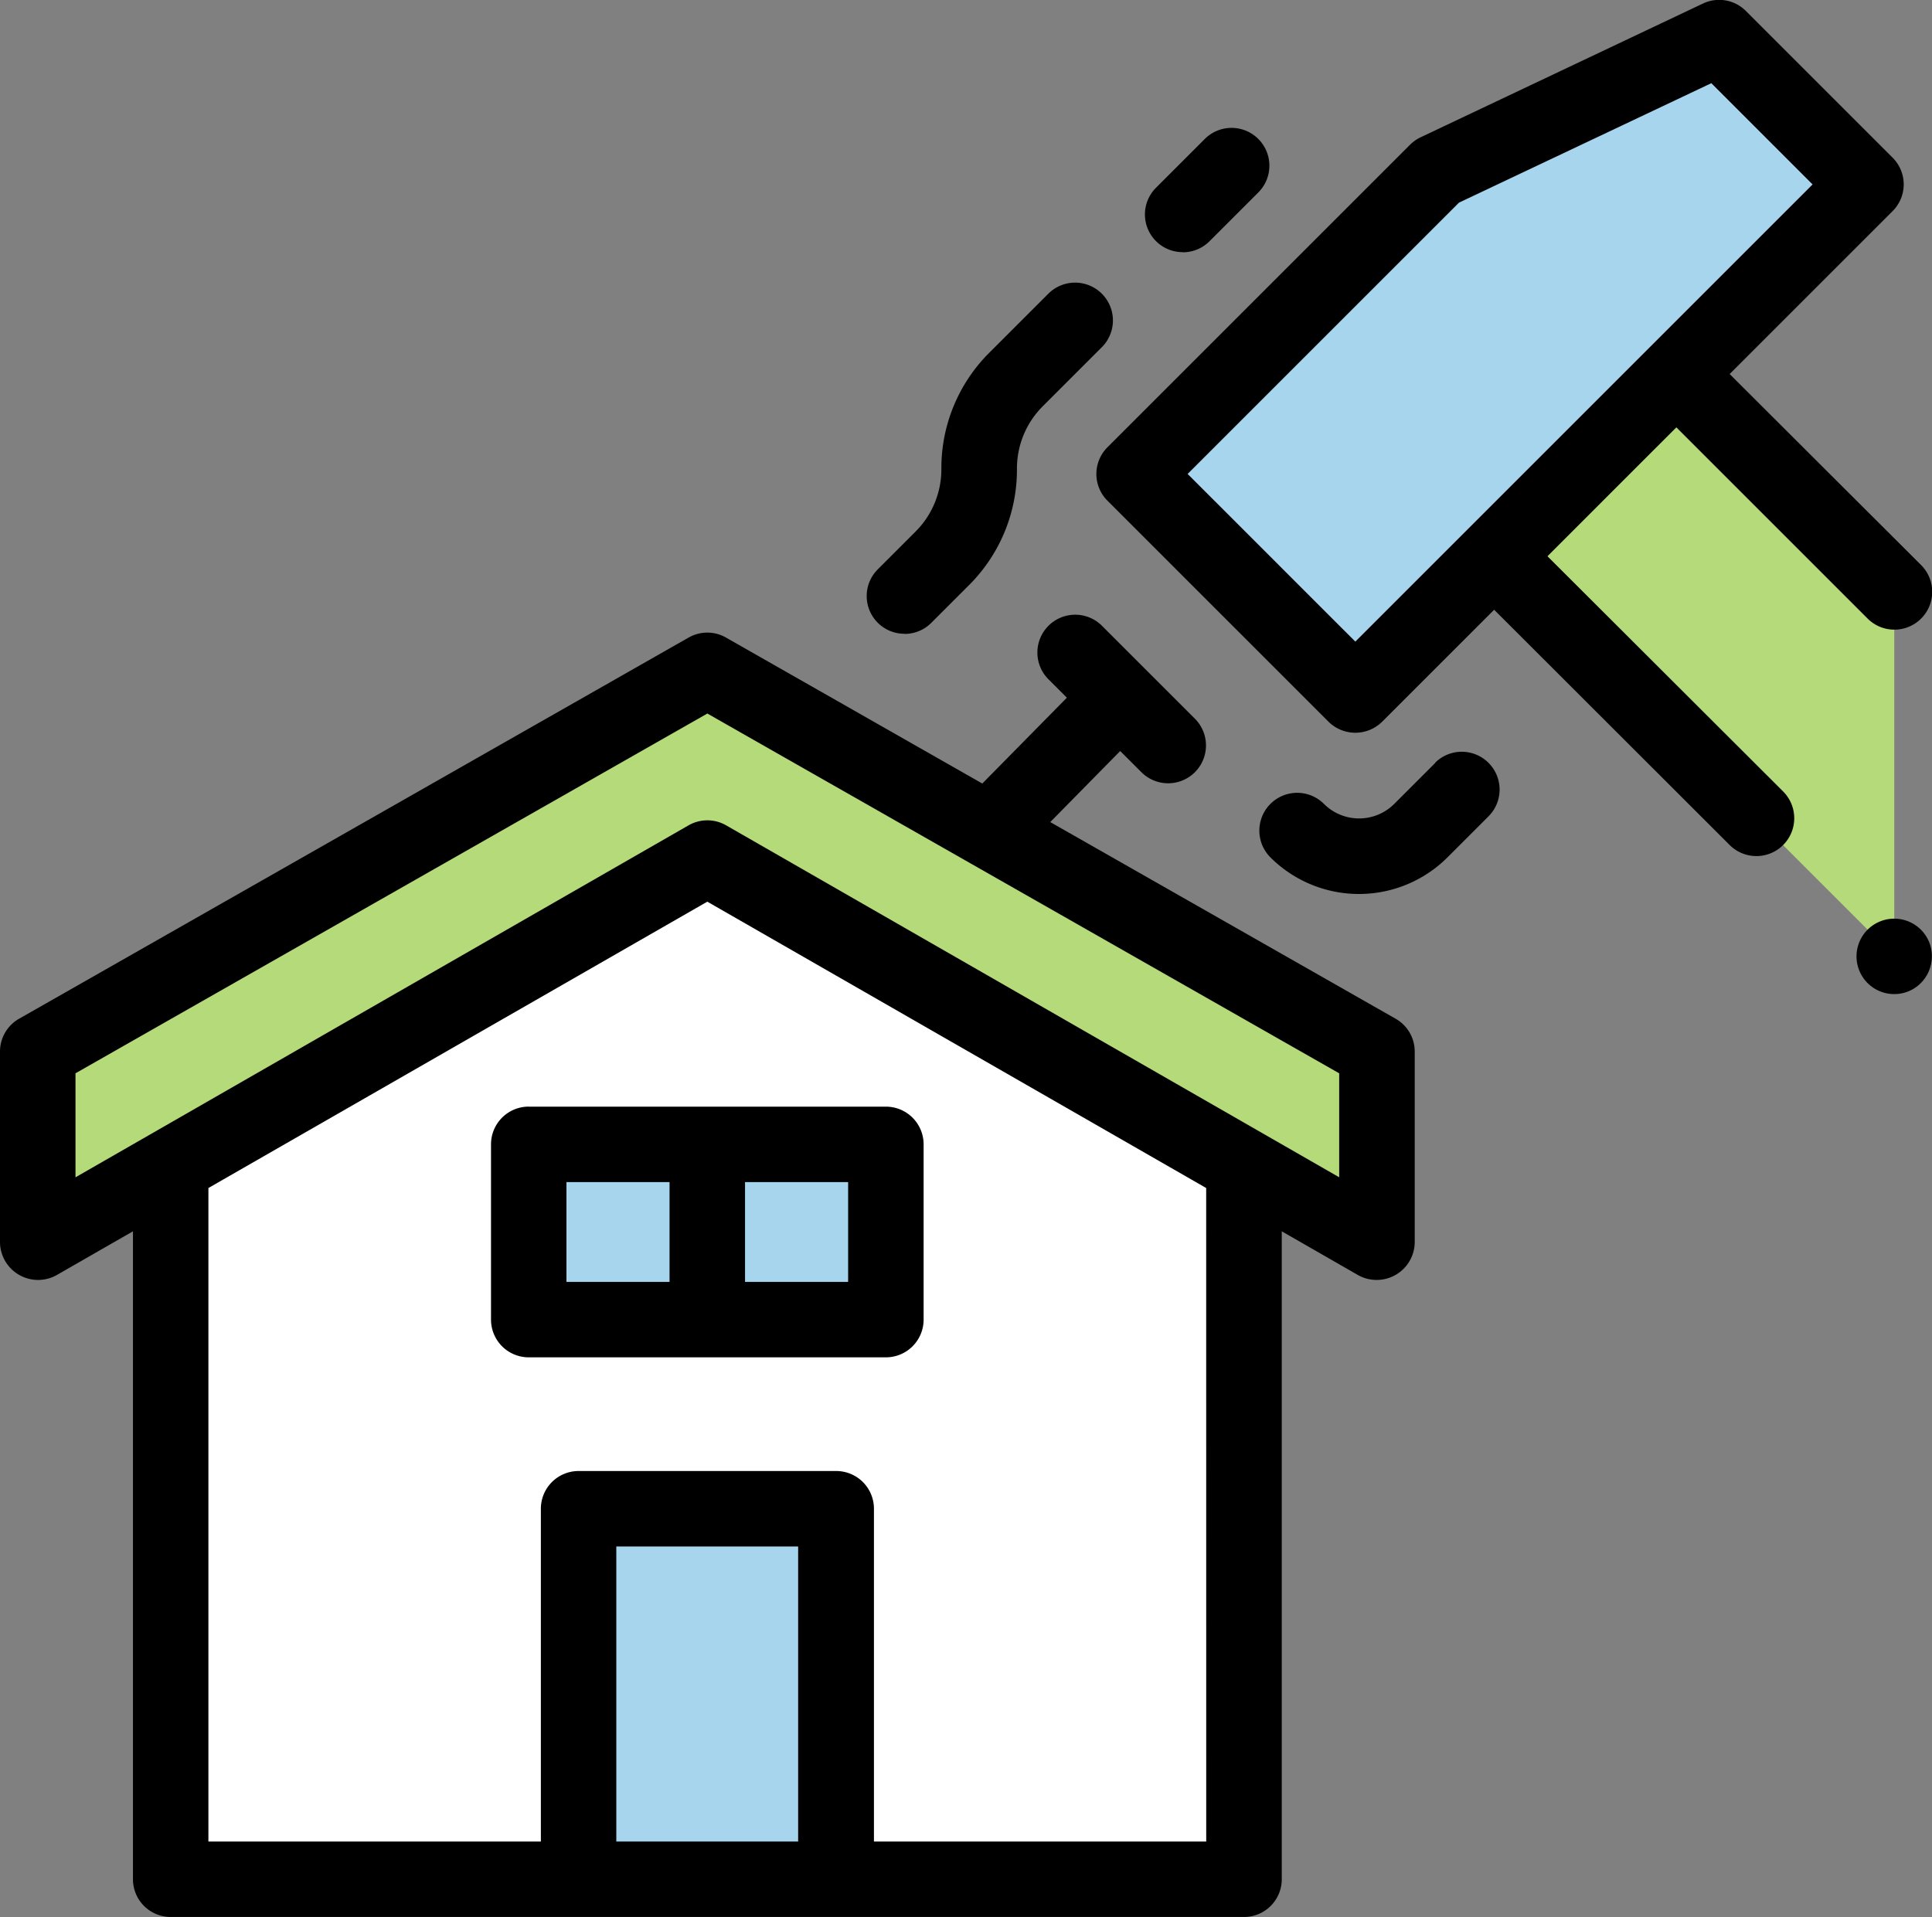
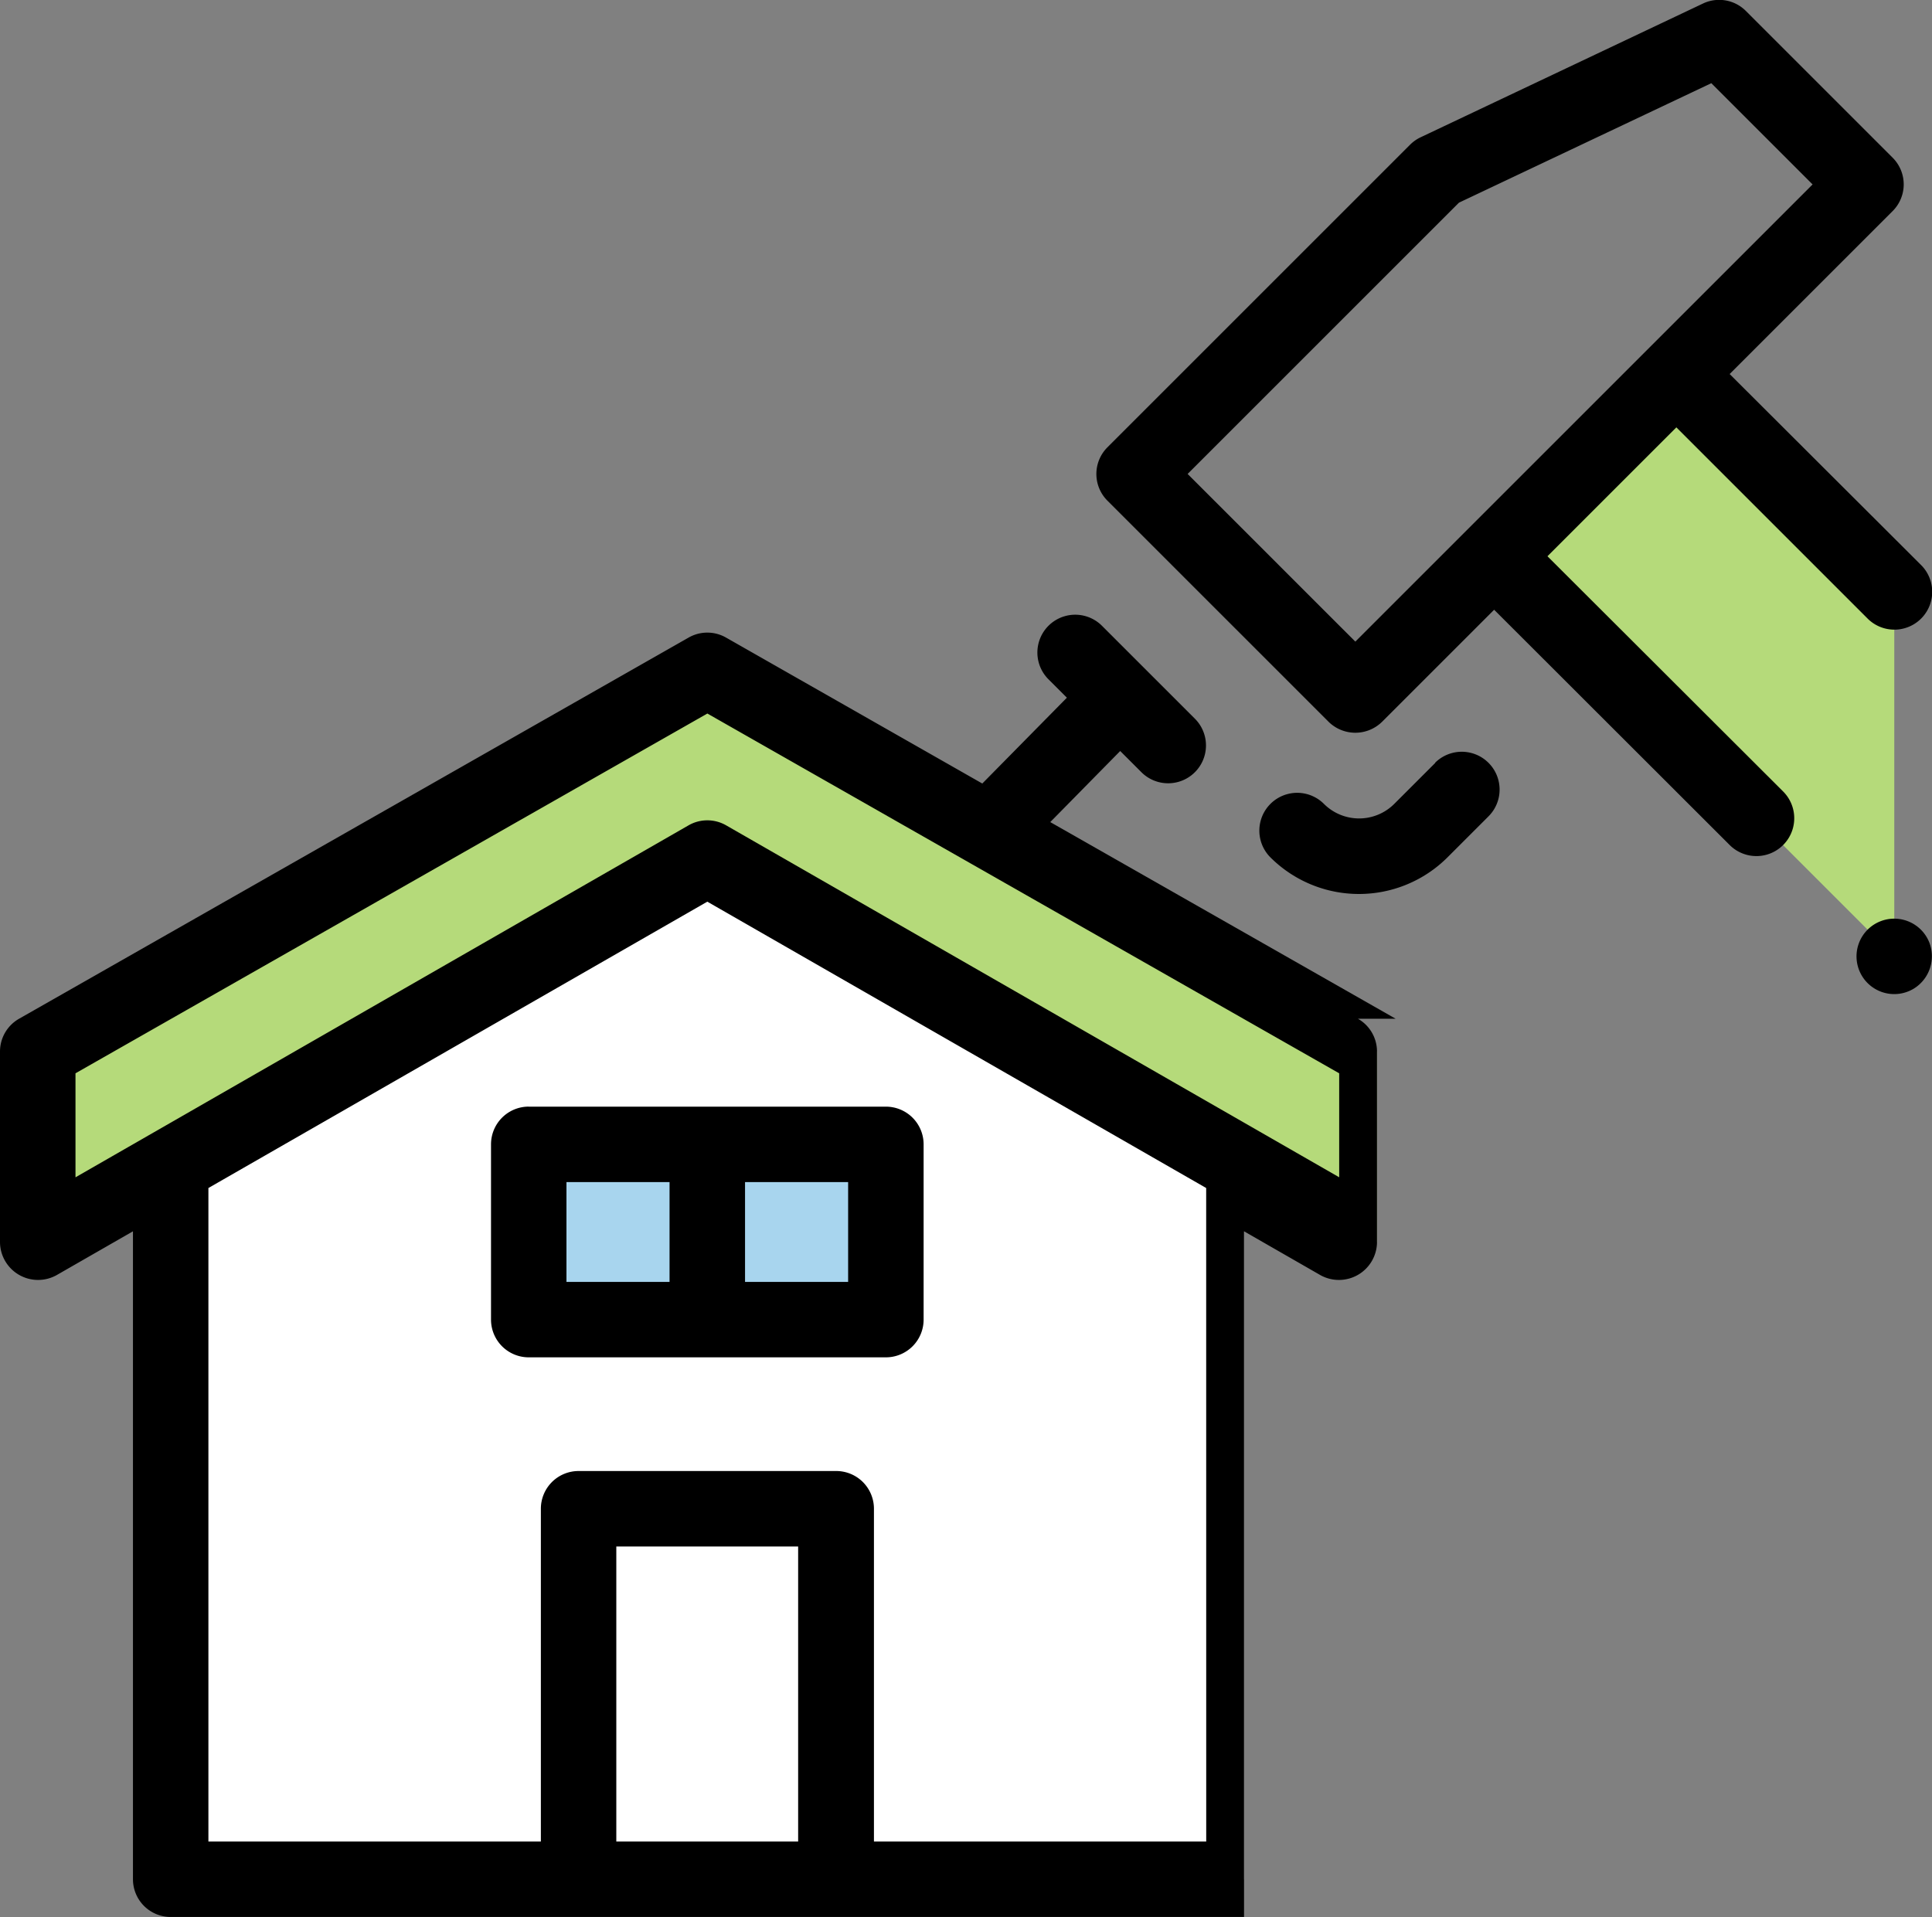
<svg xmlns="http://www.w3.org/2000/svg" width="43.329" height="43" viewBox="0 0 43.329 43">
  <rect x="0" y="0" width="43.329" height="43" fill="#808080" stroke="none" />
  <g id="renovation-icon" transform="translate(0 -1.946)">
    <g id="Group_22" data-name="Group 22" transform="translate(3.828 21.194)">
      <path id="Path_5091" data-name="Path 5091" d="M45.235,252.3v-16L57.27,229.4,69.3,236.306v16Z" transform="translate(-45.235 -229.397)" fill="#fff" />
    </g>
    <g id="Group_23" data-name="Group 23" transform="translate(12.976 35.789)">
-       <path id="Path_5092" data-name="Path 5092" d="M153.327,401.851H159.1v8.311h-5.775Z" transform="translate(-153.327 -401.851)" fill="#a8d5ee" />
-     </g>
+       </g>
    <g id="Group_26" data-name="Group 26" transform="translate(11.858 27.614)">
      <g id="Group_24" data-name="Group 24">
        <path id="Path_5093" data-name="Path 5093" d="M140.122,305.253h4v3.932h-4Z" transform="translate(-140.122 -305.253)" fill="#a8d5ee" />
      </g>
      <g id="Group_25" data-name="Group 25" transform="translate(4.005)">
        <path id="Path_5094" data-name="Path 5094" d="M187.446,305.253h4v3.932h-4Z" transform="translate(-187.446 -305.253)" fill="#a8d5ee" />
      </g>
    </g>
    <g id="Group_27" data-name="Group 27" transform="translate(0.846 16.98)">
      <path id="Path_5095" data-name="Path 5095" d="M40.033,188.156v4.283l-15.016-8.621L10,192.439v-4.283L25.017,179.6Z" transform="translate(-10 -179.604)" fill="#b5da7a" />
    </g>
    <g id="Group_28" data-name="Group 28" transform="translate(25.439 2.792)">
-       <path id="Path_5096" data-name="Path 5096" d="M300.6,21.732l6.787-6.787,6.332-3,3.291,3.291L305.56,26.69Z" transform="translate(-300.602 -11.947)" fill="#a8d5ee" />
-     </g>
+       </g>
    <g id="Group_29" data-name="Group 29" transform="translate(33.508 10.335)">
      <path id="Path_5097" data-name="Path 5097" d="M404.927,105.971v8.175l-8.975-8.975,4.088-4.088Z" transform="translate(-395.952 -101.084)" fill="#b5da7a" />
    </g>
    <g id="Group_30" data-name="Group 30" transform="translate(0 1.946)">
-       <path id="Path_5098" data-name="Path 5098" d="M31.3,173.976l-7.746-4.411,1.569-1.594.475.475a.846.846,0,1,0,1.2-1.2l-2.084-2.084a.846.846,0,1,0-1.2,1.2l.413.413L22.03,168.7l-5.748-3.274a.846.846,0,0,0-.838,0L.428,173.976a.846.846,0,0,0-.428.735v4.283a.854.854,0,0,0,1.268.734l1.714-.984v14.534a.846.846,0,0,0,.846.846H27.9a.846.846,0,0,0,.846-.846V178.744l1.714.984a.854.854,0,0,0,1.268-.734v-4.283a.846.846,0,0,0-.428-.735ZM13.822,192.432v-6.618H17.9v6.618Zm13.23,0H19.6v-7.465a.846.846,0,0,0-.846-.846H12.976a.846.846,0,0,0-.846.846v7.465H4.674V177.773l11.189-6.423,11.188,6.423Zm2.982-14.9-13.749-7.894a.846.846,0,0,0-.843,0L1.693,177.533V175.2l14.171-8.07,14.17,8.07Z" transform="translate(0 -151.125)" />
+       <path id="Path_5098" data-name="Path 5098" d="M31.3,173.976l-7.746-4.411,1.569-1.594.475.475a.846.846,0,1,0,1.2-1.2l-2.084-2.084a.846.846,0,1,0-1.2,1.2l.413.413L22.03,168.7l-5.748-3.274a.846.846,0,0,0-.838,0L.428,173.976a.846.846,0,0,0-.428.735v4.283a.854.854,0,0,0,1.268.734l1.714-.984v14.534a.846.846,0,0,0,.846.846H27.9V178.744l1.714.984a.854.854,0,0,0,1.268-.734v-4.283a.846.846,0,0,0-.428-.735ZM13.822,192.432v-6.618H17.9v6.618Zm13.23,0H19.6v-7.465a.846.846,0,0,0-.846-.846H12.976a.846.846,0,0,0-.846.846v7.465H4.674V177.773l11.189-6.423,11.188,6.423Zm2.982-14.9-13.749-7.894a.846.846,0,0,0-.843,0L1.693,177.533V175.2l14.171-8.07,14.17,8.07Z" transform="translate(0 -151.125)" />
      <path id="Path_5099" data-name="Path 5099" d="M130.968,295.253a.846.846,0,0,0-.846.846v3.932a.846.846,0,0,0,.846.846h8.01a.846.846,0,0,0,.846-.846V296.1a.846.846,0,0,0-.846-.846h-8.01Zm.846,1.693h2.312v2.239h-2.312Zm6.317,2.239h-2.312v-2.239h2.312Z" transform="translate(-119.11 -270.431)" />
      <path id="Path_5100" data-name="Path 5100" d="M300.714,14.423l2.891-2.891,4.289,4.289a.846.846,0,1,0,1.2-1.2L304.8,10.336l3.654-3.654a.846.846,0,0,0,0-1.2l-3.291-3.291a.846.846,0,0,0-.961-.166l-6.332,3a.846.846,0,0,0-.236.166l-6.787,6.787a.846.846,0,0,0,0,1.2l4.958,4.958a.855.855,0,0,0,1.2,0l2.513-2.513L304.8,20.9a.846.846,0,0,0,1.2-1.2Zm-4.309,1.915-3.761-3.761,6.085-6.085,5.66-2.68,2.271,2.271Z" transform="translate(-266.009 -1.946)" />
      <path id="Path_5101" data-name="Path 5101" d="M493.651,246.08a.846.846,0,1,0-.347,1.049A.853.853,0,0,0,493.651,246.08Z" transform="translate(-450.387 -224.951)" />
-       <path id="Path_5102" data-name="Path 5102" d="M230.552,84.726a.844.844,0,0,0,.6-.248l.844-.844a3.654,3.654,0,0,0,1.077-2.6v-.017a1.972,1.972,0,0,1,.582-1.4l1.322-1.322a.846.846,0,0,0-1.2-1.2l-1.322,1.322a3.654,3.654,0,0,0-1.077,2.6v.017a1.973,1.973,0,0,1-.582,1.4l-.844.844a.846.846,0,0,0,.6,1.445Z" transform="translate(-210.266 -70.507)" />
      <path id="Path_5103" data-name="Path 5103" d="M337.732,201.457l-.921.921a1.116,1.116,0,0,1-1.577,0,.846.846,0,0,0-1.2,1.2,2.811,2.811,0,0,0,3.97,0l.921-.921a.846.846,0,0,0-1.2-1.2Z" transform="translate(-305.542 -184.346)" />
-       <path id="Path_5104" data-name="Path 5104" d="M304.289,38.671a.844.844,0,0,0,.6-.248l1.094-1.094a.846.846,0,0,0-1.2-1.2l-1.094,1.094a.846.846,0,0,0,.6,1.445Z" transform="translate(-277.763 -33.012)" />
    </g>
  </g>
</svg>